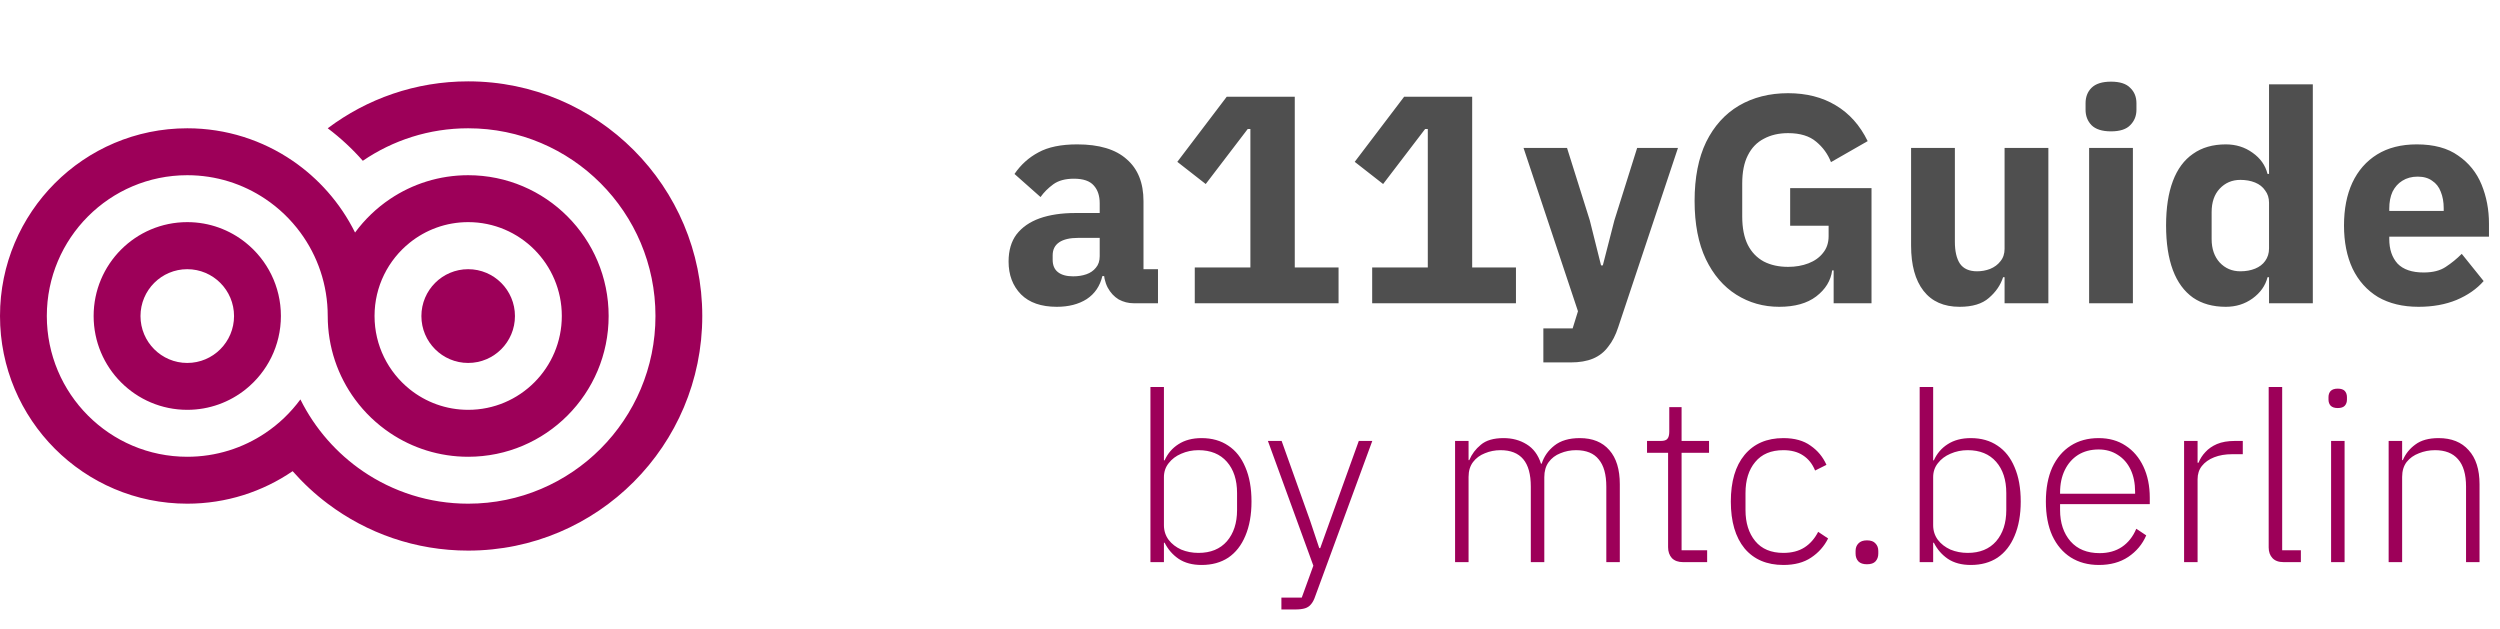
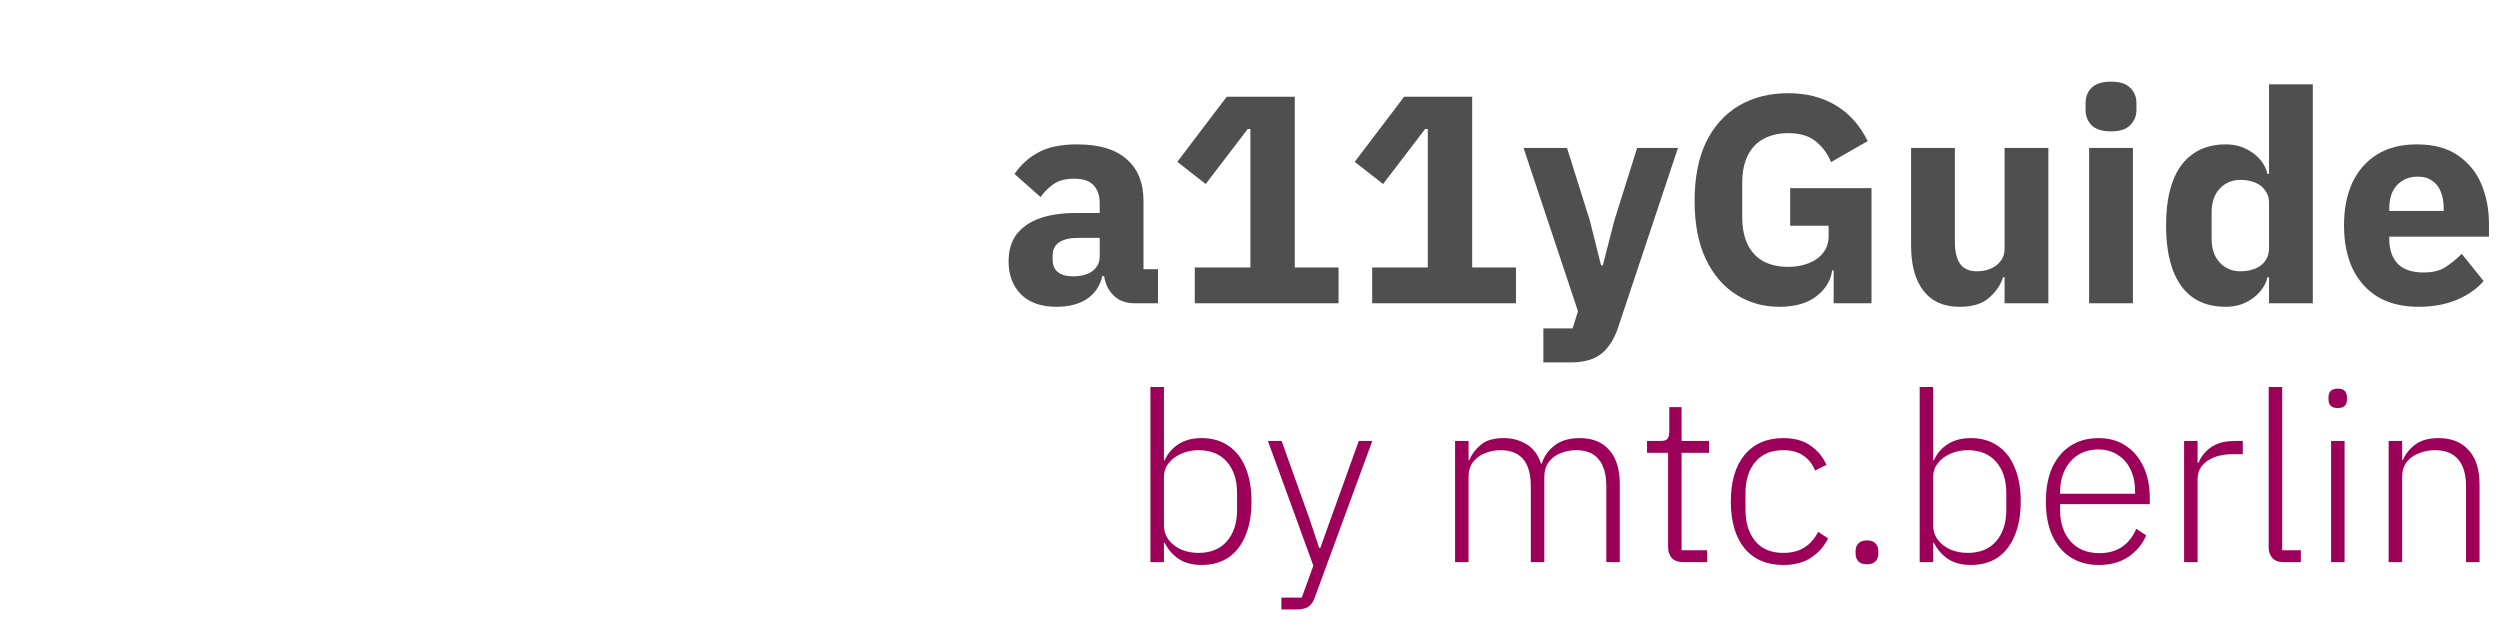
<svg xmlns="http://www.w3.org/2000/svg" width="338" height="85" viewBox="0 0 338 85" fill="none">
  <g clip-path="url(#clip0_3_2)">
    <path d="M55.392 32.815C57.559 31.075 60.307 30.032 63.299 30.032C70.291 30.032 75.957 35.714 75.957 42.722C75.957 49.728 70.291 55.409 63.299 55.409C60.307 55.409 57.559 54.367 55.392 52.628C52.496 50.302 50.638 46.73 50.638 42.722C50.638 38.712 52.496 35.141 55.392 32.815ZM63.297 11C56.174 11 49.599 13.361 44.309 17.343C46.037 18.643 47.626 20.118 49.053 21.739C53.112 18.966 58.016 17.344 63.297 17.344C77.282 17.344 88.619 28.705 88.619 42.72C88.619 56.736 77.282 68.098 63.297 68.098C58.016 68.098 53.112 66.475 49.053 63.703C47.301 62.505 45.707 61.092 44.309 59.504C42.851 57.849 41.605 56 40.614 54.002C39.306 55.78 37.7 57.321 35.865 58.55C32.848 60.574 29.221 61.755 25.319 61.755C14.832 61.755 6.33 53.232 6.33 42.722C6.33 32.21 14.832 23.688 25.319 23.688C29.221 23.688 32.848 24.869 35.865 26.892C37.7 28.121 39.306 29.663 40.614 31.44C42.936 34.596 44.309 38.499 44.309 42.722C44.309 46.944 45.682 50.844 48.003 54.002C49.31 55.78 50.917 57.32 52.752 58.55C55.77 60.574 59.396 61.755 63.299 61.755C73.785 61.755 82.288 53.232 82.288 42.722C82.288 32.21 73.785 23.688 63.297 23.688C59.396 23.688 55.77 24.869 52.752 26.892C50.917 28.121 49.31 29.663 48.003 31.44C47.012 29.442 45.767 27.594 44.309 25.938C42.91 24.349 41.316 22.936 39.564 21.739C35.505 18.966 30.601 17.344 25.319 17.344C11.336 17.344 0 28.705 0 42.72C0 56.736 11.336 68.098 25.319 68.098C30.601 68.098 35.505 66.475 39.564 63.703C40.992 65.324 42.58 66.799 44.309 68.099C49.599 72.082 56.174 74.442 63.297 74.442C80.778 74.442 94.948 60.24 94.948 42.72C94.948 25.202 80.778 11 63.297 11Z" fill="#9D0059" />
    <path d="M63.297 49.07C66.79 49.07 69.621 46.233 69.621 42.732C69.621 39.233 66.79 36.395 63.297 36.395C59.805 36.395 56.973 39.232 56.973 42.732C56.973 46.233 59.805 49.07 63.297 49.07Z" fill="#9D0059" />
-     <path d="M25.318 49.07C21.827 49.07 18.995 46.233 18.995 42.732C18.995 39.232 21.827 36.395 25.318 36.395C28.812 36.395 31.642 39.232 31.642 42.732C31.642 46.233 28.812 49.07 25.318 49.07ZM33.226 32.815C31.058 31.075 28.311 30.032 25.319 30.032C18.328 30.032 12.659 35.714 12.659 42.722C12.659 49.728 18.328 55.409 25.319 55.409C28.311 55.409 31.058 54.367 33.226 52.628C36.122 50.302 37.978 46.73 37.978 42.722C37.978 38.712 36.122 35.141 33.226 32.815Z" fill="#9D0059" />
  </g>
  <path d="M156.56 41H153.28C152.56 41 151.88 40.827 151.24 40.48C150.627 40.107 150.133 39.573 149.76 38.88C149.387 38.16 149.2 37.307 149.2 36.32V35.8L150.48 37.32H149.04C148.72 38.68 148.013 39.72 146.92 40.44C145.827 41.133 144.48 41.48 142.88 41.48C140.773 41.48 139.16 40.92 138.04 39.8C136.92 38.653 136.36 37.173 136.36 35.36C136.36 33.867 136.72 32.64 137.44 31.68C138.187 30.72 139.227 30 140.56 29.52C141.92 29.04 143.52 28.8 145.36 28.8H148.68V27.48C148.68 26.467 148.413 25.667 147.88 25.08C147.347 24.467 146.453 24.16 145.2 24.16C144.027 24.16 143.093 24.413 142.4 24.92C141.707 25.427 141.133 26 140.68 26.64L137.16 23.52C138.013 22.267 139.093 21.293 140.4 20.6C141.707 19.88 143.453 19.52 145.64 19.52C148.6 19.52 150.827 20.187 152.32 21.52C153.84 22.827 154.6 24.72 154.6 27.2V36.4H156.56V41ZM148.68 32.16H145.8C144.653 32.16 143.787 32.36 143.2 32.76C142.613 33.16 142.32 33.747 142.32 34.52V35.12C142.32 35.867 142.56 36.427 143.04 36.8C143.52 37.173 144.2 37.36 145.08 37.36C145.747 37.36 146.347 37.267 146.88 37.08C147.413 36.893 147.84 36.6 148.16 36.2C148.507 35.8 148.68 35.28 148.68 34.64V32.16ZM180.973 41H161.533V36.16H169.053V17.44H168.693L163.013 24.88L159.173 21.88L165.853 13.08H175.053V36.16H180.973V41ZM204.958 41H185.518V36.16H193.038V17.44H192.678L186.998 24.88L183.158 21.88L189.838 13.08H199.038V36.16H204.958V41ZM218.262 29.8L221.342 20H226.862L218.782 44.24C218.436 45.307 217.982 46.187 217.422 46.88C216.889 47.6 216.209 48.133 215.382 48.48C214.556 48.827 213.542 49 212.342 49H208.662V44.4H212.622L213.342 42.08L205.982 20H211.862L214.942 29.8L216.462 35.88H216.702L218.262 29.8ZM247.909 41V36.56H247.709C247.523 37.947 246.803 39.12 245.549 40.08C244.323 41.013 242.656 41.48 240.549 41.48C238.416 41.48 236.483 40.933 234.749 39.84C233.016 38.747 231.643 37.147 230.629 35.04C229.616 32.907 229.109 30.28 229.109 27.16C229.109 24.013 229.629 21.36 230.669 19.2C231.736 17.04 233.216 15.4 235.109 14.28C237.029 13.16 239.243 12.6 241.749 12.6C244.229 12.6 246.376 13.147 248.189 14.24C250.029 15.333 251.469 16.947 252.509 19.08L247.549 21.92C247.123 20.827 246.456 19.907 245.549 19.16C244.643 18.387 243.376 18 241.749 18C240.496 18 239.403 18.253 238.469 18.76C237.536 19.24 236.816 19.987 236.309 21C235.803 21.987 235.549 23.253 235.549 24.8V29.28C235.549 30.827 235.803 32.107 236.309 33.12C236.816 34.107 237.536 34.853 238.469 35.36C239.403 35.84 240.496 36.08 241.749 36.08C242.763 36.08 243.683 35.92 244.509 35.6C245.336 35.28 245.989 34.813 246.469 34.2C246.976 33.587 247.229 32.827 247.229 31.92V30.52H242.029V25.44H253.029V41H247.909ZM271.019 41V37.48H270.819C270.473 38.547 269.833 39.48 268.899 40.28C267.993 41.08 266.673 41.48 264.939 41.48C262.806 41.48 261.179 40.76 260.059 39.32C258.939 37.88 258.379 35.84 258.379 33.2V20H264.299V32.68C264.299 33.96 264.526 34.947 264.979 35.64C265.459 36.333 266.233 36.68 267.299 36.68C267.913 36.68 268.499 36.573 269.059 36.36C269.646 36.12 270.113 35.773 270.459 35.32C270.833 34.867 271.019 34.307 271.019 33.64V20H276.939V41H271.019ZM285.408 17.76C284.208 17.76 283.328 17.48 282.768 16.92C282.234 16.36 281.968 15.667 281.968 14.84V13.96C281.968 13.107 282.234 12.413 282.768 11.88C283.328 11.32 284.208 11.04 285.408 11.04C286.608 11.04 287.474 11.32 288.008 11.88C288.568 12.413 288.848 13.107 288.848 13.96V14.84C288.848 15.667 288.568 16.36 288.008 16.92C287.474 17.48 286.608 17.76 285.408 17.76ZM282.448 41V20H288.368V41H282.448ZM306.773 41V37.48H306.573C306.279 38.627 305.599 39.587 304.533 40.36C303.493 41.107 302.293 41.48 300.933 41.48C299.173 41.48 297.693 41.067 296.493 40.24C295.293 39.387 294.386 38.147 293.773 36.52C293.159 34.867 292.853 32.853 292.853 30.48C292.853 28.107 293.159 26.107 293.773 24.48C294.386 22.853 295.293 21.627 296.493 20.8C297.693 19.947 299.173 19.52 300.933 19.52C302.293 19.52 303.493 19.893 304.533 20.64C305.599 21.387 306.279 22.347 306.573 23.52H306.773V11.4H312.693V41H306.773ZM302.893 36.68C303.639 36.68 304.306 36.56 304.893 36.32C305.479 36.08 305.933 35.733 306.253 35.28C306.599 34.8 306.773 34.24 306.773 33.6V27.4C306.773 26.76 306.599 26.213 306.253 25.76C305.933 25.28 305.479 24.92 304.893 24.68C304.306 24.44 303.639 24.32 302.893 24.32C301.773 24.32 300.839 24.72 300.093 25.52C299.373 26.293 299.013 27.347 299.013 28.68V32.32C299.013 33.627 299.373 34.68 300.093 35.48C300.839 36.28 301.773 36.68 302.893 36.68ZM326.989 41.48C324.855 41.48 323.029 41.04 321.509 40.16C320.015 39.253 318.869 37.973 318.069 36.32C317.295 34.667 316.909 32.72 316.909 30.48C316.909 28.267 317.282 26.347 318.029 24.72C318.802 23.067 319.922 21.787 321.389 20.88C322.855 19.973 324.642 19.52 326.749 19.52C329.069 19.52 330.935 20.027 332.349 21.04C333.789 22.027 334.842 23.333 335.509 24.96C336.175 26.587 336.509 28.347 336.509 30.24V32H323.029V32.32C323.029 33.707 323.402 34.813 324.149 35.64C324.922 36.44 326.095 36.84 327.669 36.84C328.922 36.84 329.922 36.587 330.669 36.08C331.442 35.573 332.162 34.987 332.829 34.32L335.789 38C334.855 39.067 333.629 39.92 332.109 40.56C330.615 41.173 328.909 41.48 326.989 41.48ZM326.869 23.88C326.069 23.88 325.375 24.067 324.789 24.44C324.229 24.787 323.789 25.28 323.469 25.92C323.175 26.56 323.029 27.32 323.029 28.2V28.52H330.389V28.16C330.389 27.307 330.255 26.56 329.989 25.92C329.749 25.28 329.362 24.787 328.829 24.44C328.322 24.067 327.669 23.88 326.869 23.88Z" fill="#4F4F4F" />
  <path d="M155.539 76V52.32H157.363V62.24H157.459C157.864 61.323 158.483 60.597 159.315 60.064C160.168 59.509 161.213 59.232 162.451 59.232C163.859 59.232 165.064 59.573 166.067 60.256C167.069 60.917 167.837 61.888 168.371 63.168C168.925 64.448 169.203 65.995 169.203 67.808C169.203 69.6 168.925 71.147 168.371 72.448C167.837 73.728 167.069 74.709 166.067 75.392C165.064 76.053 163.859 76.384 162.451 76.384C161.213 76.384 160.179 76.107 159.347 75.552C158.536 74.997 157.907 74.272 157.459 73.376H157.363V76H155.539ZM162.035 74.752C163.677 74.752 164.957 74.229 165.875 73.184C166.792 72.117 167.251 70.709 167.251 68.96V66.656C167.251 64.885 166.792 63.477 165.875 62.432C164.957 61.387 163.677 60.864 162.035 60.864C161.203 60.864 160.424 61.024 159.699 61.344C158.995 61.643 158.429 62.069 158.003 62.624C157.576 63.157 157.363 63.787 157.363 64.512V71.008C157.363 71.755 157.576 72.416 158.003 72.992C158.429 73.547 158.995 73.984 159.699 74.304C160.424 74.603 161.203 74.752 162.035 74.752ZM179.837 70.368L183.709 59.616H185.533L177.821 80.608C177.672 81.056 177.491 81.408 177.277 81.664C177.064 81.941 176.787 82.133 176.445 82.24C176.104 82.347 175.656 82.4 175.101 82.4H173.245V80.8H175.997L177.565 76.48L171.421 59.616H173.277L177.117 70.368L178.365 74.112H178.493L179.837 70.368ZM198.55 76H196.726V59.616H198.55V62.208H198.646C198.987 61.397 199.51 60.704 200.214 60.128C200.918 59.531 201.942 59.232 203.286 59.232C204.459 59.232 205.494 59.509 206.39 60.064C207.307 60.619 207.958 61.493 208.342 62.688H208.438C208.737 61.728 209.302 60.917 210.134 60.256C210.987 59.573 212.139 59.232 213.59 59.232C215.318 59.232 216.651 59.776 217.59 60.864C218.529 61.931 218.998 63.467 218.998 65.472V76H217.174V65.792C217.174 64.149 216.833 62.923 216.15 62.112C215.489 61.28 214.465 60.864 213.078 60.864C212.331 60.864 211.627 61.003 210.966 61.28C210.305 61.536 209.771 61.941 209.366 62.496C208.982 63.029 208.79 63.701 208.79 64.512V76H206.966V65.792C206.966 64.128 206.625 62.891 205.942 62.08C205.259 61.269 204.235 60.864 202.87 60.864C202.123 60.864 201.419 61.003 200.758 61.28C200.097 61.536 199.563 61.931 199.158 62.464C198.753 62.997 198.55 63.669 198.55 64.48V76ZM230.806 76H227.542C226.902 76 226.401 75.819 226.038 75.456C225.697 75.072 225.526 74.581 225.526 73.984V61.216H222.678V59.616H224.534C224.982 59.616 225.281 59.52 225.43 59.328C225.601 59.136 225.686 58.816 225.686 58.368V55.04H227.35V59.616H231.062V61.216H227.35V74.4H230.806V76ZM241.112 76.384C238.872 76.384 237.122 75.637 235.864 74.144C234.626 72.629 234.008 70.517 234.008 67.808C234.008 65.099 234.626 62.997 235.864 61.504C237.122 59.989 238.872 59.232 241.112 59.232C242.626 59.232 243.853 59.573 244.792 60.256C245.752 60.917 246.466 61.781 246.936 62.848L245.4 63.616C245.037 62.72 244.493 62.037 243.768 61.568C243.064 61.099 242.178 60.864 241.112 60.864C239.448 60.864 238.178 61.397 237.304 62.464C236.429 63.509 235.992 64.907 235.992 66.656V68.96C235.992 70.688 236.429 72.085 237.304 73.152C238.178 74.219 239.448 74.752 241.112 74.752C242.242 74.752 243.192 74.507 243.96 74.016C244.728 73.525 245.346 72.821 245.816 71.904L247.16 72.8C246.626 73.867 245.858 74.731 244.856 75.392C243.874 76.053 242.626 76.384 241.112 76.384ZM252.41 76.288C251.898 76.288 251.514 76.16 251.258 75.904C251.002 75.627 250.874 75.275 250.874 74.848V74.496C250.874 74.069 251.002 73.728 251.258 73.472C251.514 73.195 251.898 73.056 252.41 73.056C252.943 73.056 253.327 73.195 253.562 73.472C253.818 73.728 253.946 74.069 253.946 74.496V74.848C253.946 75.275 253.818 75.627 253.562 75.904C253.327 76.16 252.943 76.288 252.41 76.288ZM259.539 76V52.32H261.363V62.24H261.459C261.864 61.323 262.483 60.597 263.315 60.064C264.168 59.509 265.213 59.232 266.451 59.232C267.859 59.232 269.064 59.573 270.067 60.256C271.069 60.917 271.837 61.888 272.371 63.168C272.925 64.448 273.203 65.995 273.203 67.808C273.203 69.6 272.925 71.147 272.371 72.448C271.837 73.728 271.069 74.709 270.067 75.392C269.064 76.053 267.859 76.384 266.451 76.384C265.213 76.384 264.179 76.107 263.347 75.552C262.536 74.997 261.907 74.272 261.459 73.376H261.363V76H259.539ZM266.035 74.752C267.677 74.752 268.957 74.229 269.875 73.184C270.792 72.117 271.251 70.709 271.251 68.96V66.656C271.251 64.885 270.792 63.477 269.875 62.432C268.957 61.387 267.677 60.864 266.035 60.864C265.203 60.864 264.424 61.024 263.699 61.344C262.995 61.643 262.429 62.069 262.003 62.624C261.576 63.157 261.363 63.787 261.363 64.512V71.008C261.363 71.755 261.576 72.416 262.003 72.992C262.429 73.547 262.995 73.984 263.699 74.304C264.424 74.603 265.203 74.752 266.035 74.752ZM283.77 76.384C282.319 76.384 281.05 76.043 279.962 75.36C278.895 74.677 278.063 73.696 277.466 72.416C276.89 71.136 276.602 69.6 276.602 67.808C276.602 66.016 276.89 64.48 277.466 63.2C278.063 61.92 278.895 60.939 279.962 60.256C281.028 59.573 282.287 59.232 283.738 59.232C285.146 59.232 286.362 59.573 287.386 60.256C288.41 60.917 289.21 61.856 289.786 63.072C290.362 64.288 290.65 65.696 290.65 67.296V68.16H278.522V68.96C278.522 70.688 278.991 72.096 279.93 73.184C280.868 74.251 282.18 74.784 283.866 74.784C285.039 74.784 286.042 74.507 286.874 73.952C287.727 73.376 288.378 72.555 288.826 71.488L290.17 72.384C289.658 73.579 288.847 74.549 287.738 75.296C286.65 76.021 285.327 76.384 283.77 76.384ZM283.738 60.768C282.671 60.768 281.743 61.013 280.954 61.504C280.186 61.995 279.588 62.677 279.161 63.552C278.735 64.427 278.522 65.44 278.522 66.592V66.752H288.666V66.496C288.666 65.344 288.463 64.341 288.058 63.488C287.652 62.635 287.076 61.973 286.33 61.504C285.583 61.013 284.719 60.768 283.738 60.768ZM297.113 76H295.289V59.616H297.113V62.56H297.241C297.454 62.027 297.763 61.547 298.169 61.12C298.574 60.672 299.097 60.309 299.737 60.032C300.398 59.755 301.198 59.616 302.137 59.616H303.225V61.408H301.785C300.867 61.408 300.057 61.547 299.353 61.824C298.649 62.101 298.094 62.496 297.689 63.008C297.305 63.499 297.113 64.096 297.113 64.8V76ZM311.078 76H308.742C308.081 76 307.579 75.819 307.238 75.456C306.897 75.093 306.726 74.613 306.726 74.016V52.32H308.55V74.4H311.078V76ZM316.06 55.168C315.633 55.168 315.313 55.061 315.1 54.848C314.908 54.635 314.812 54.357 314.812 54.016V53.696C314.812 53.355 314.908 53.077 315.1 52.864C315.313 52.651 315.633 52.544 316.06 52.544C316.508 52.544 316.828 52.651 317.02 52.864C317.212 53.077 317.308 53.355 317.308 53.696V54.016C317.308 54.357 317.212 54.635 317.02 54.848C316.828 55.061 316.508 55.168 316.06 55.168ZM315.164 76V59.616H316.988V76H315.164ZM324.769 76H322.945V59.616H324.769V62.208H324.865C325.227 61.355 325.793 60.651 326.561 60.096C327.329 59.52 328.374 59.232 329.697 59.232C331.446 59.232 332.801 59.776 333.761 60.864C334.742 61.931 335.233 63.467 335.233 65.472V76H333.409V65.792C333.409 64.128 333.046 62.891 332.321 62.08C331.617 61.269 330.582 60.864 329.217 60.864C328.449 60.864 327.723 61.003 327.041 61.28C326.358 61.536 325.803 61.931 325.377 62.464C324.971 62.997 324.769 63.669 324.769 64.48V76Z" fill="#9D0059" />
  <defs>
    <clipPath id="clip0_3_2">
-       <rect width="95" height="64" fill="white" transform="translate(0 10.5)" />
-     </clipPath>
+       </clipPath>
  </defs>
</svg>